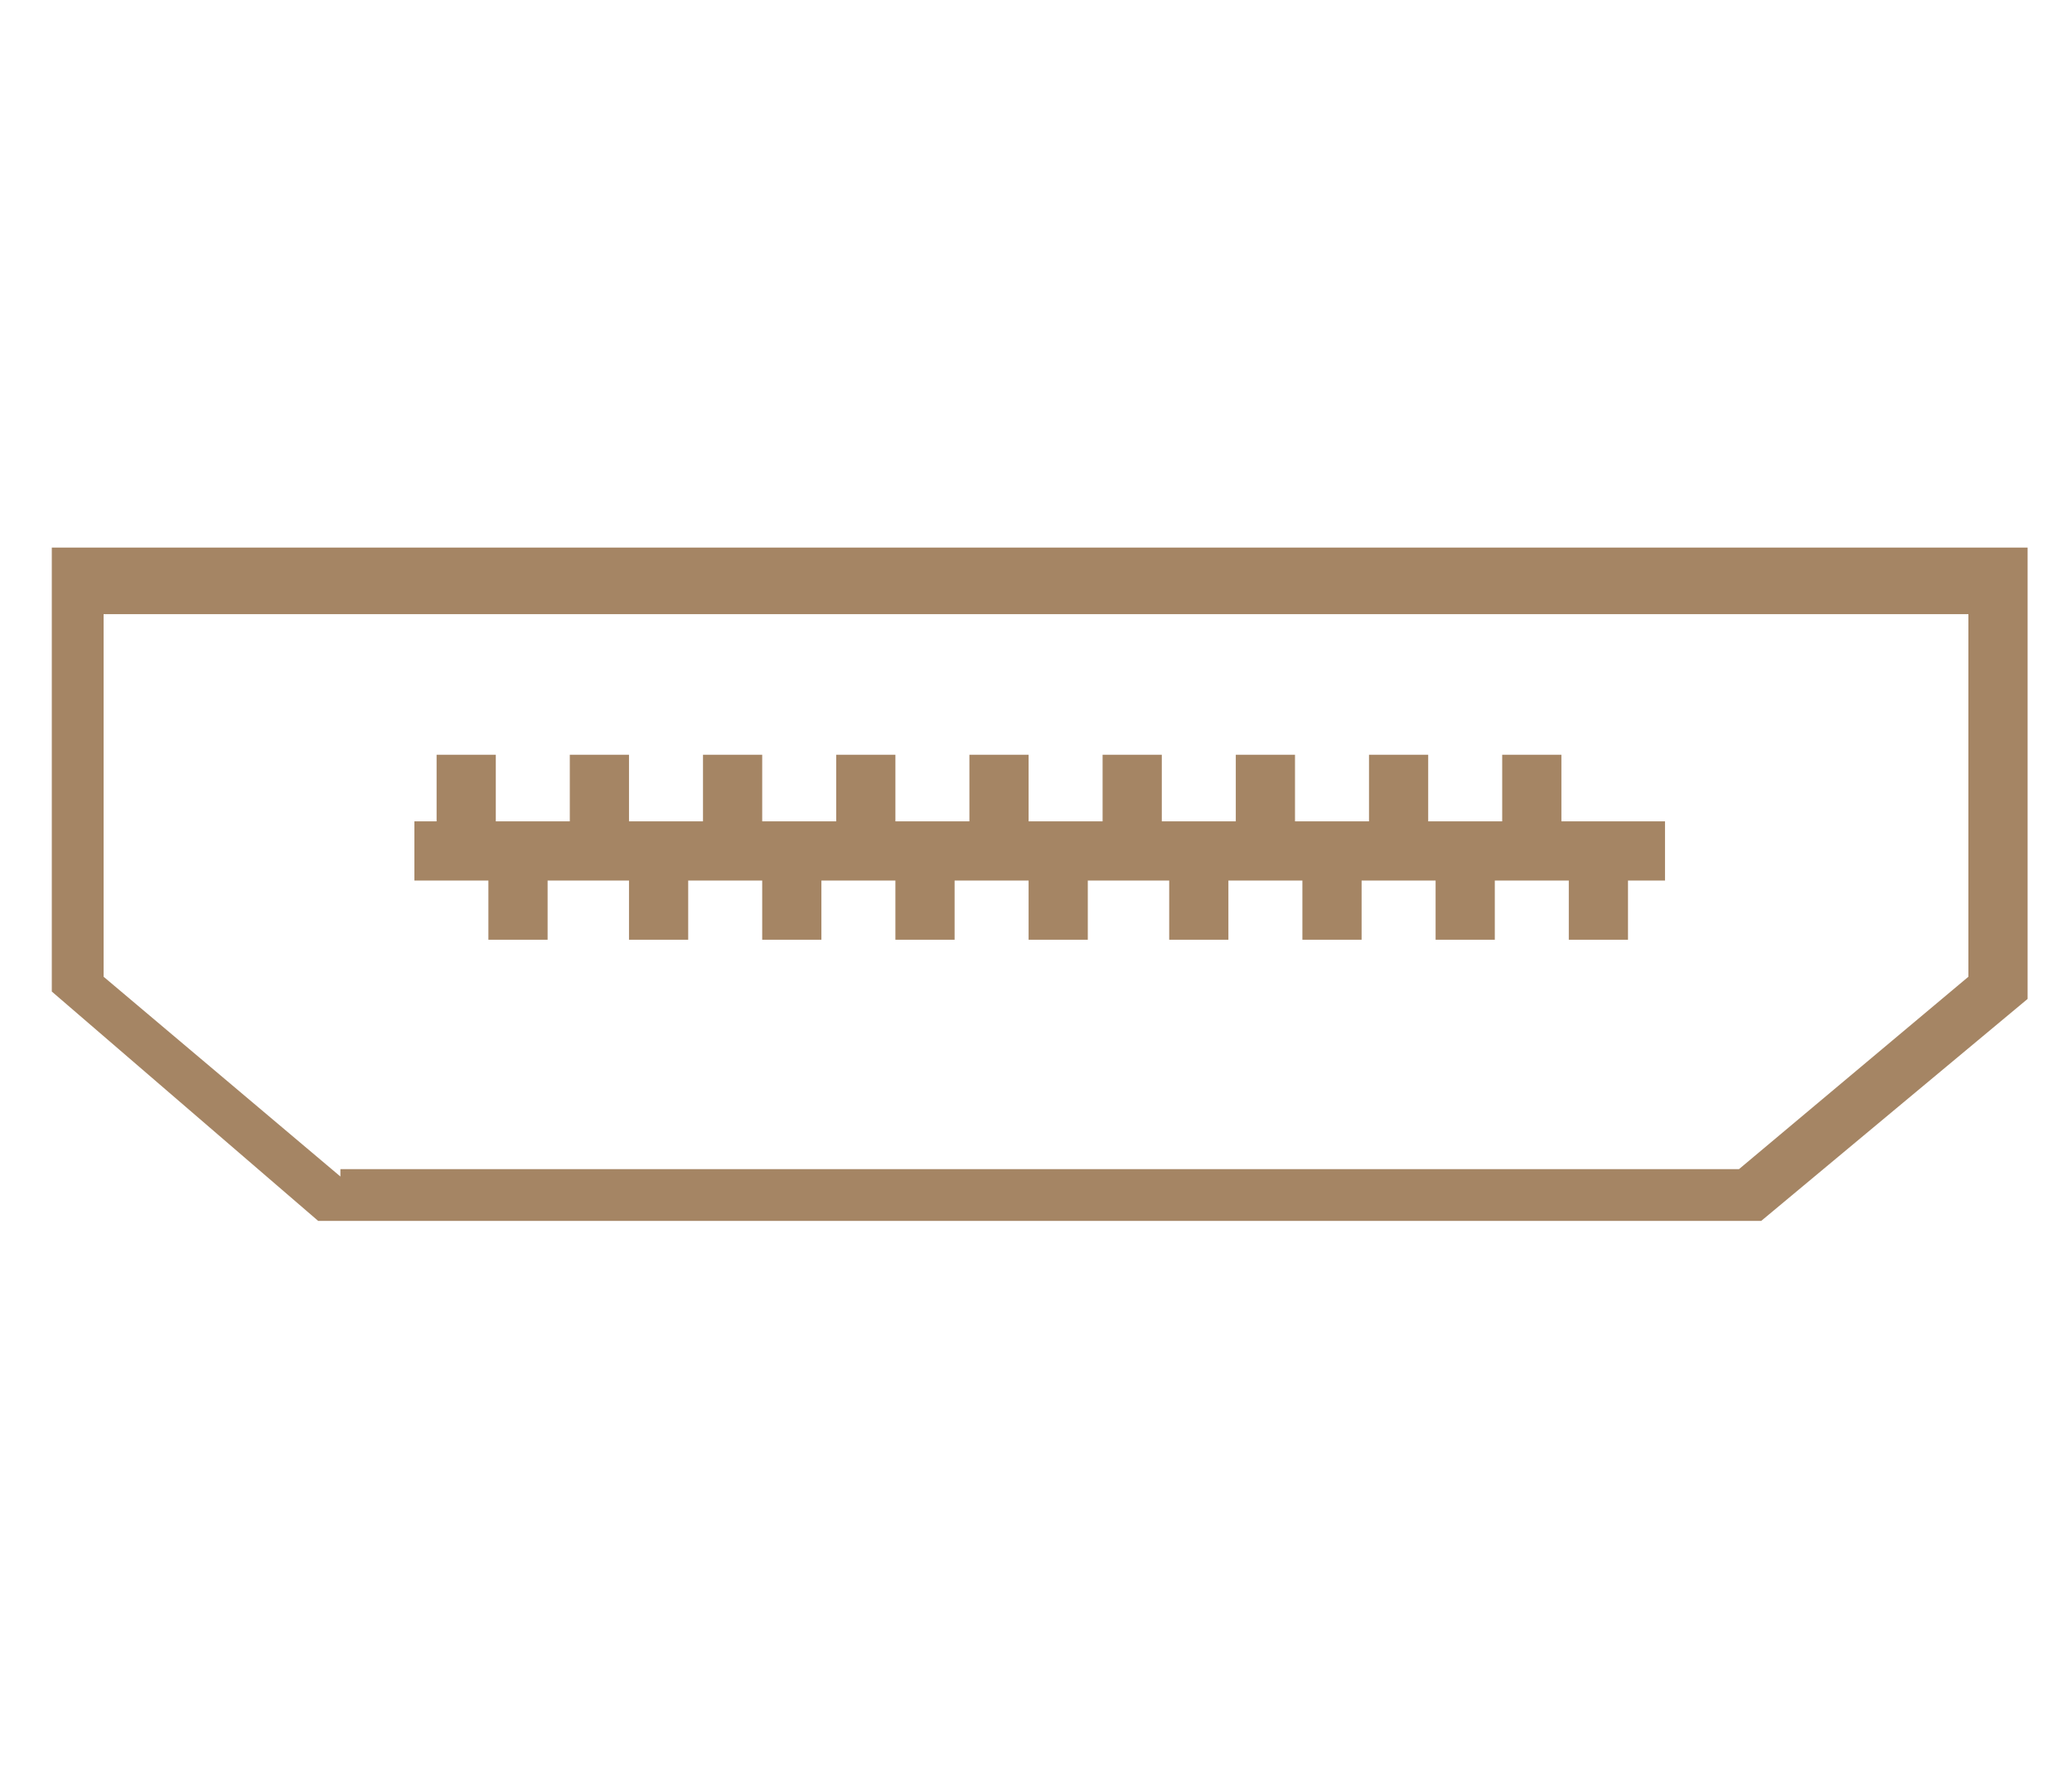
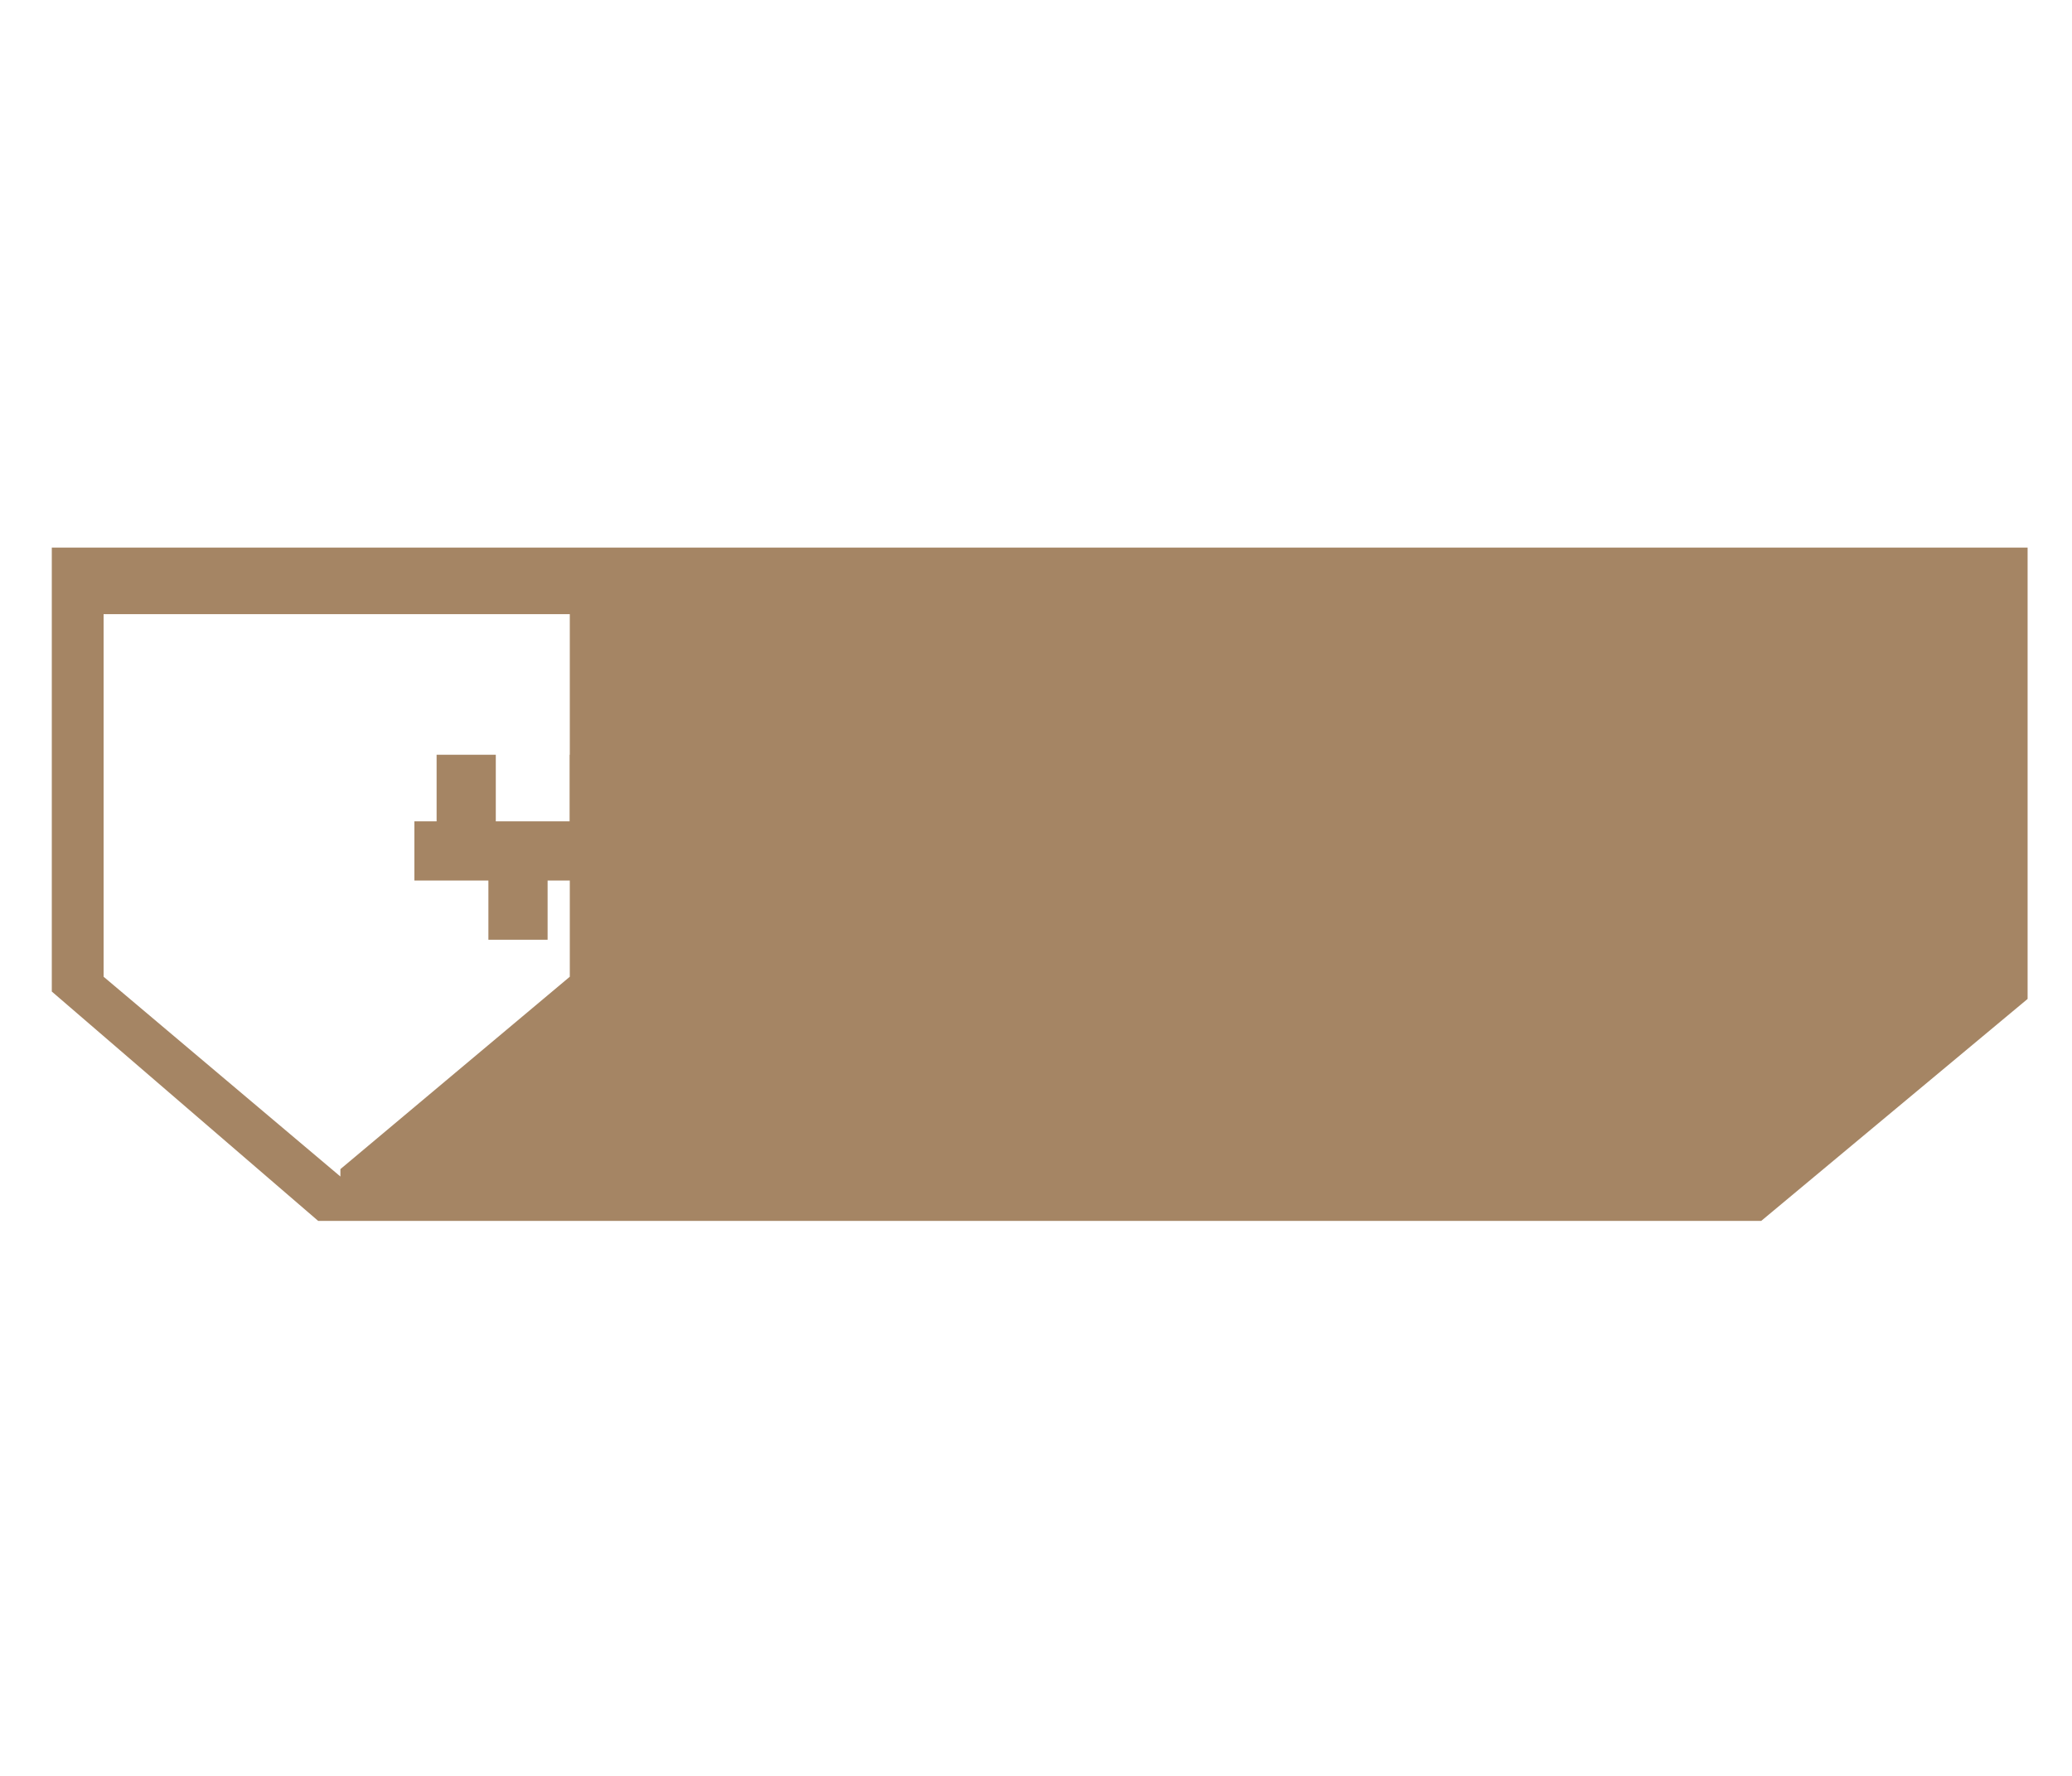
<svg xmlns="http://www.w3.org/2000/svg" id="_圖層_1" data-name="圖層_1" version="1.1" viewBox="0 0 28 24">
  <defs>
    <style>
      .st0 {
        fill: #a58564;
      }
    </style>
  </defs>
-   <path class="st0" d="M23.7,16.5H4.3l-3.6-3.1v-6h26.7v6.1l-3.6,3ZM4.6,15.8h18.9l3.1-2.6v-4.9H1.4v4.9l3.2,2.7Z" />
+   <path class="st0" d="M23.7,16.5H4.3l-3.6-3.1v-6h26.7v6.1l-3.6,3ZM4.6,15.8l3.1-2.6v-4.9H1.4v4.9l3.2,2.7Z" />
  <g>
    <rect class="st0" x="5.6" y="11.1" width="16.9" height=".8" />
    <rect class="st0" x="5.9" y="10.2" width=".8" height="1.3" />
    <rect class="st0" x="7.7" y="10.2" width=".8" height="1.3" />
    <rect class="st0" x="9.5" y="10.2" width=".8" height="1.3" />
    <rect class="st0" x="11.3" y="10.2" width=".8" height="1.3" />
    <rect class="st0" x="13.1" y="10.2" width=".8" height="1.3" />
    <rect class="st0" x="14.9" y="10.2" width=".8" height="1.3" />
-     <rect class="st0" x="16.7" y="10.2" width=".8" height="1.3" />
    <rect class="st0" x="18.5" y="10.2" width=".8" height="1.3" />
    <rect class="st0" x="20.3" y="10.2" width=".8" height="1.3" />
    <rect class="st0" x="6.6" y="11.4" width=".8" height="1.3" />
    <rect class="st0" x="8.5" y="11.4" width=".8" height="1.3" />
    <rect class="st0" x="10.3" y="11.4" width=".8" height="1.3" />
    <rect class="st0" x="12.1" y="11.4" width=".8" height="1.3" />
    <rect class="st0" x="13.9" y="11.4" width=".8" height="1.3" />
    <rect class="st0" x="15.8" y="11.4" width=".8" height="1.3" />
    <rect class="st0" x="17.6" y="11.4" width=".8" height="1.3" />
    <rect class="st0" x="19.4" y="11.4" width=".8" height="1.3" />
    <rect class="st0" x="21.2" y="11.3" width=".8" height="1.4" />
  </g>
</svg>